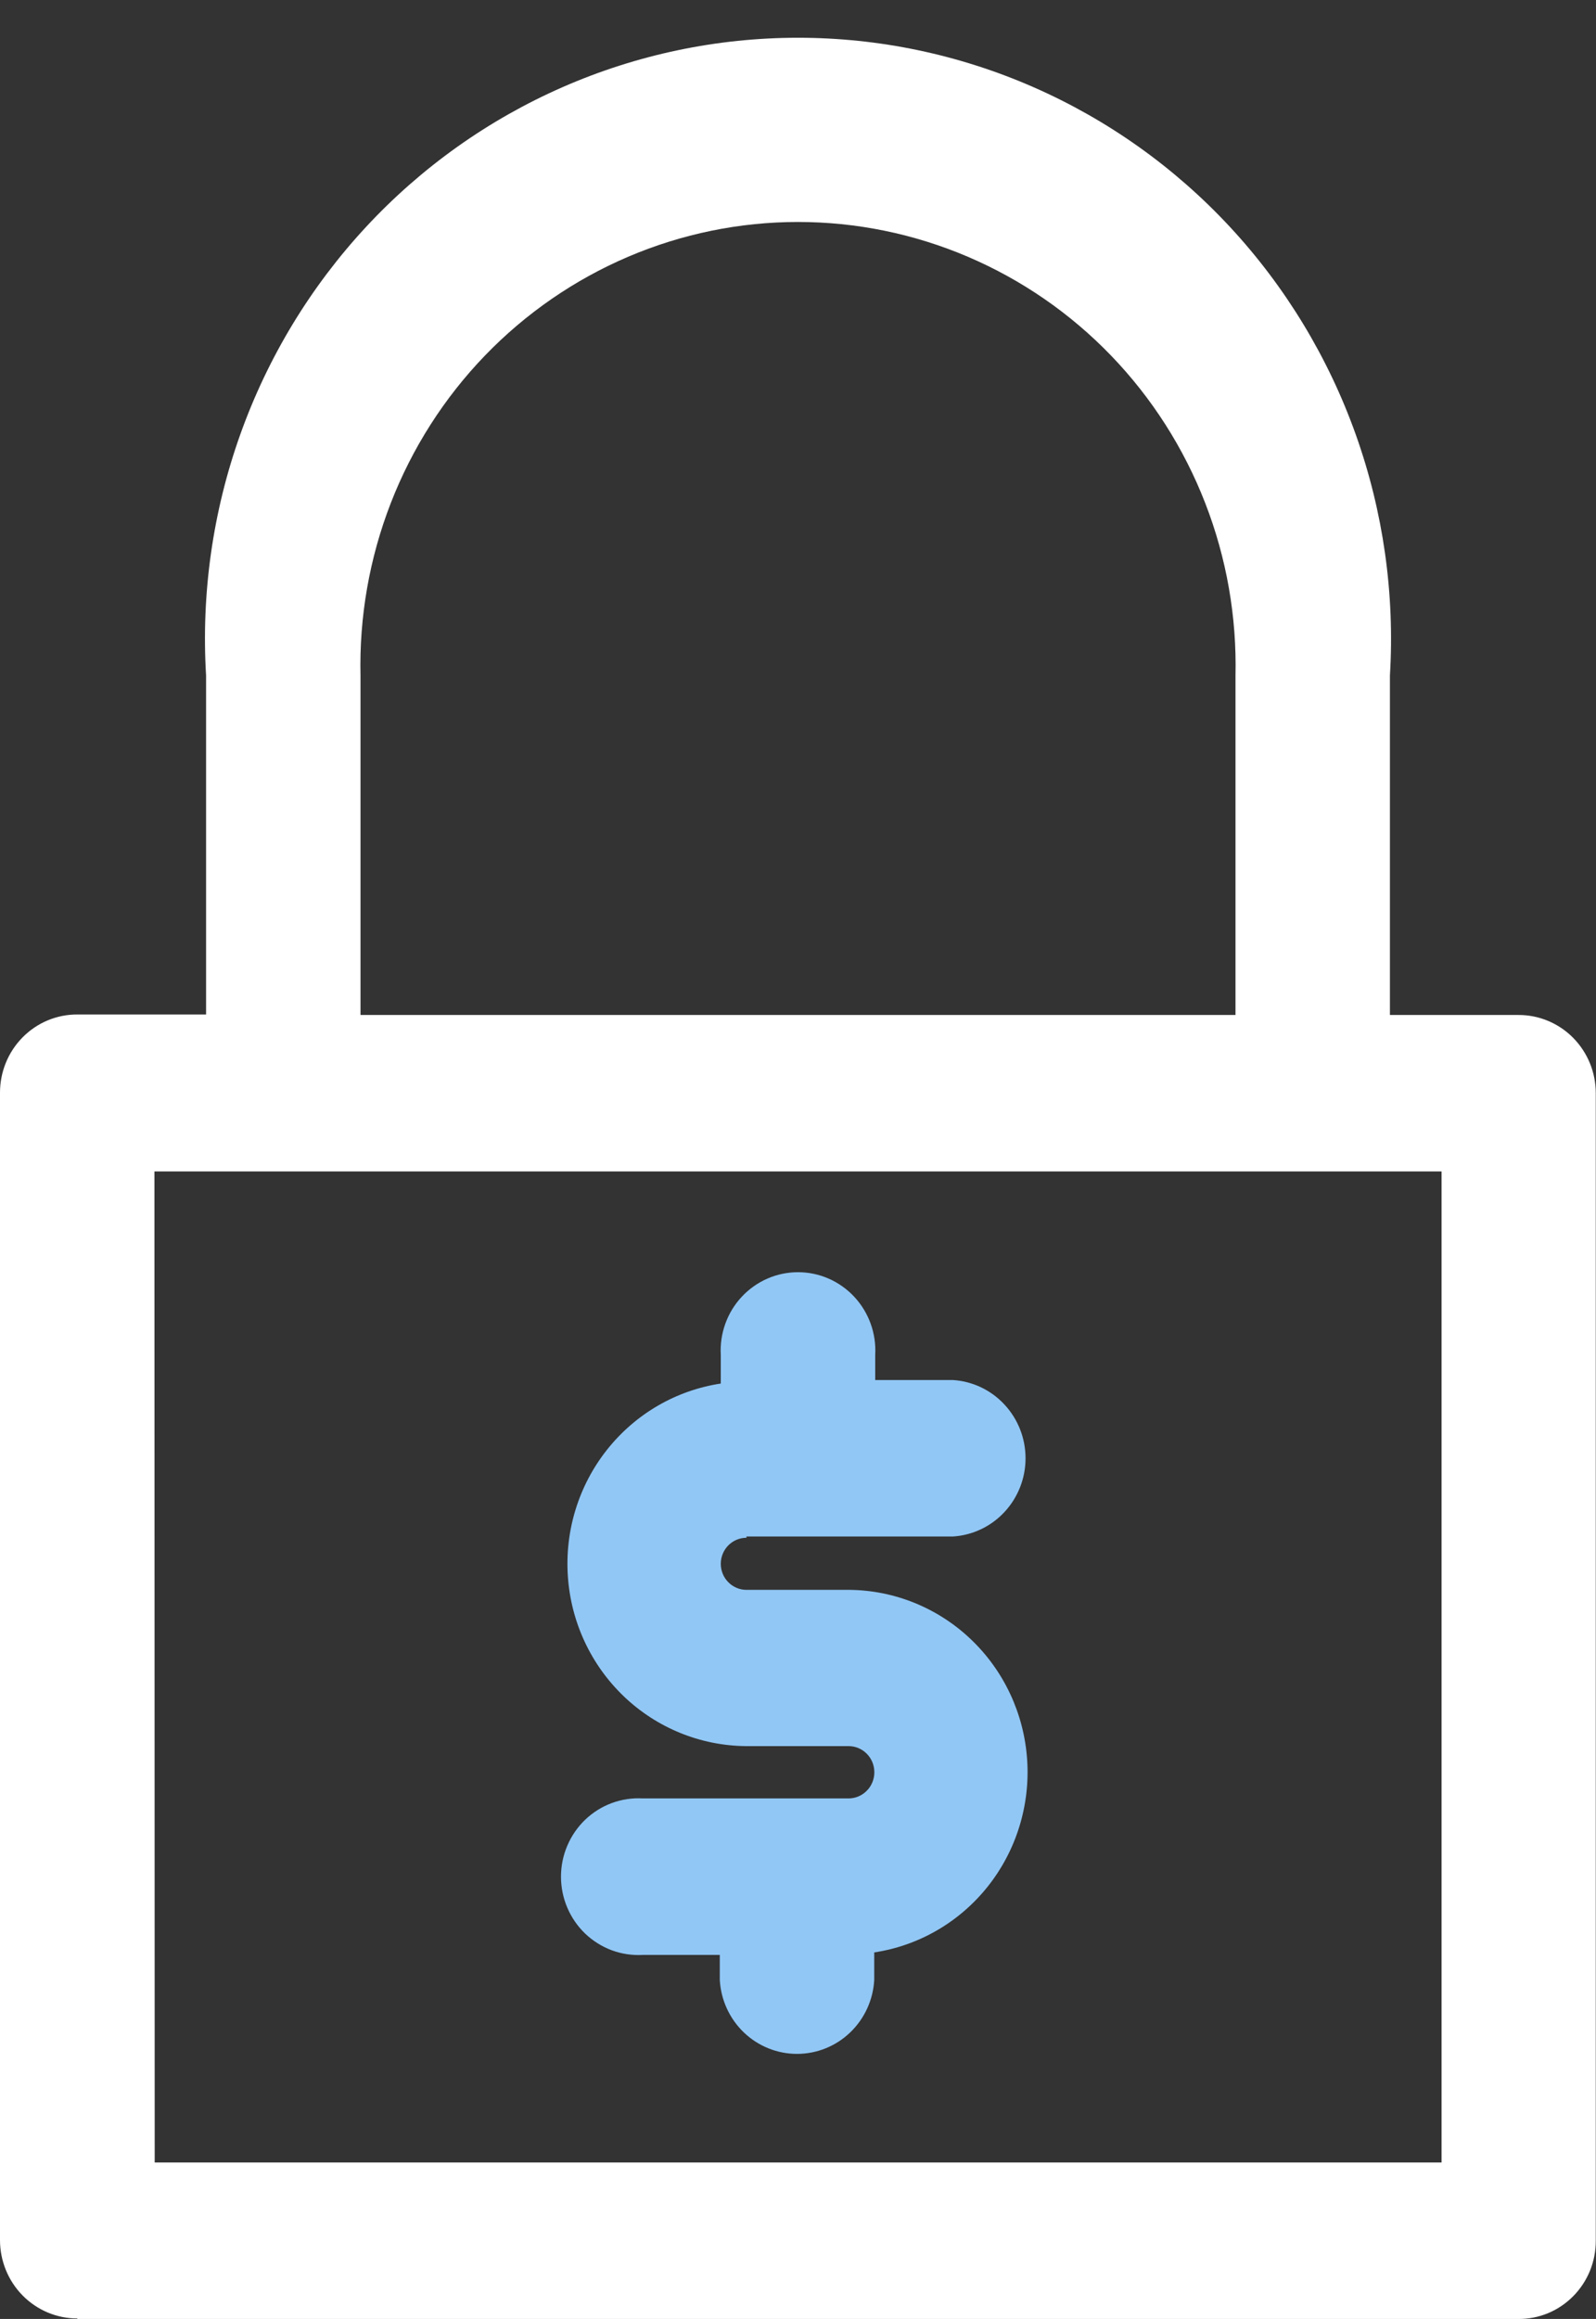
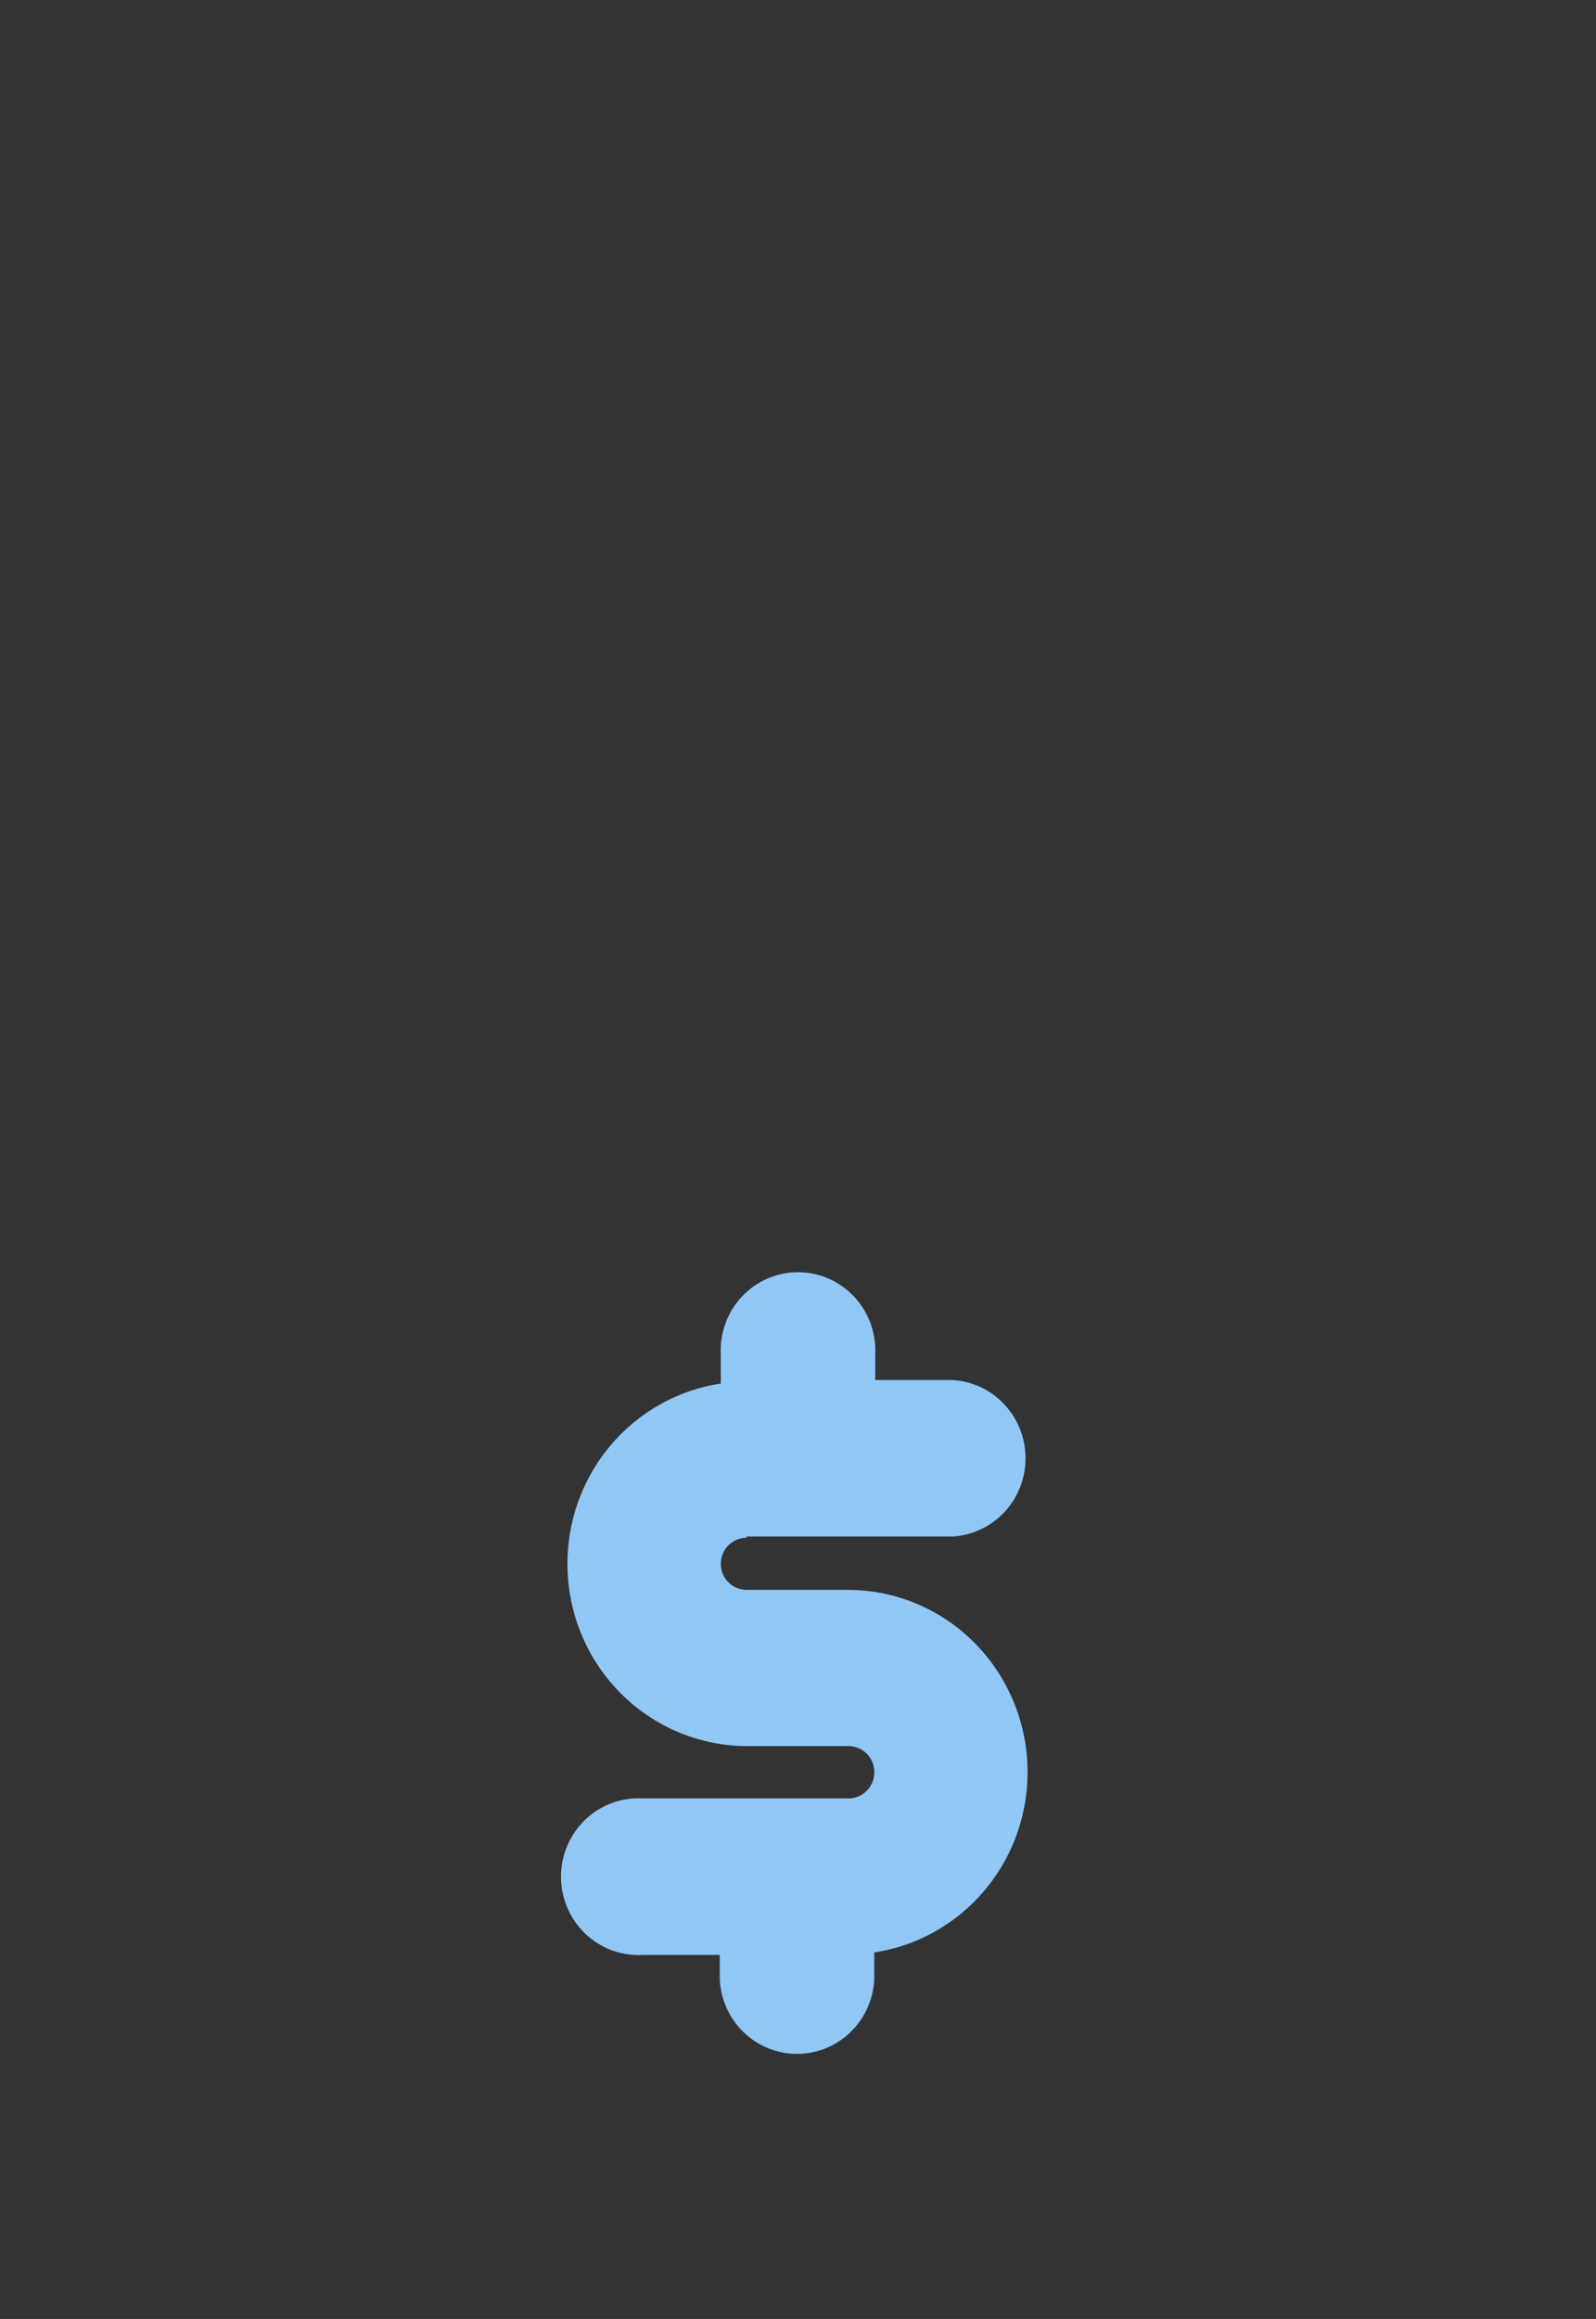
<svg xmlns="http://www.w3.org/2000/svg" width="42" height="61" viewBox="0 0 42 61" fill="none">
  <rect x="0" y="0" width="42" height="61" fill="#333333" stroke="none" />
  <path d="M19.644 40.418H25.067C25.587 40.388 26.075 40.158 26.431 39.776C26.789 39.393 26.988 38.886 26.988 38.36C26.988 37.833 26.789 37.327 26.431 36.944C26.075 36.561 25.587 36.331 25.067 36.301H23.032V35.643C23.048 35.363 23.007 35.082 22.912 34.819C22.817 34.555 22.669 34.314 22.479 34.11C22.289 33.907 22.06 33.744 21.805 33.633C21.551 33.522 21.277 33.465 21 33.465C20.723 33.465 20.449 33.522 20.195 33.633C19.94 33.744 19.711 33.907 19.521 34.11C19.33 34.314 19.183 34.555 19.088 34.819C18.993 35.082 18.952 35.363 18.968 35.643V36.394C17.79 36.572 16.722 37.193 15.976 38.133C15.23 39.073 14.861 40.263 14.944 41.466C15.025 42.67 15.552 43.797 16.419 44.625C17.285 45.452 18.427 45.918 19.618 45.931H22.33C22.51 45.931 22.683 46.003 22.81 46.132C22.938 46.261 23.009 46.436 23.009 46.619C23.009 46.801 22.938 46.977 22.81 47.105C22.683 47.235 22.51 47.307 22.33 47.307H16.913C16.637 47.291 16.36 47.333 16.1 47.429C15.84 47.525 15.602 47.674 15.4 47.867C15.199 48.06 15.039 48.292 14.929 48.55C14.819 48.807 14.763 49.085 14.763 49.365C14.763 49.646 14.819 49.923 14.929 50.181C15.039 50.439 15.199 50.671 15.4 50.864C15.602 51.056 15.84 51.205 16.1 51.302C16.36 51.398 16.637 51.439 16.913 51.424H18.942V52.082C18.971 52.608 19.198 53.102 19.576 53.464C19.954 53.826 20.454 54.027 20.974 54.027C21.494 54.027 21.994 53.826 22.372 53.464C22.75 53.102 22.977 52.608 23.006 52.082V51.358C24.184 51.18 25.252 50.559 25.998 49.619C26.744 48.679 27.112 47.488 27.03 46.285C26.948 45.082 26.422 43.954 25.555 43.127C24.689 42.299 23.546 41.833 22.356 41.821H19.644C19.465 41.821 19.293 41.749 19.166 41.62C19.039 41.492 18.968 41.318 18.968 41.136C18.968 40.954 19.039 40.78 19.166 40.651C19.293 40.523 19.465 40.451 19.644 40.451V40.418Z" fill="#91C7F5" />
-   <path d="M4.064 30.815H37.936V56.884H4.071L4.064 30.815ZM9.487 17.781C9.451 16.226 9.722 14.68 10.284 13.233C10.846 11.786 11.688 10.467 12.761 9.354C13.834 8.242 15.115 7.358 16.53 6.754C17.945 6.15 19.465 5.839 21 5.839C22.535 5.839 24.055 6.15 25.47 6.754C26.885 7.358 28.167 8.242 29.239 9.354C30.312 10.467 31.154 11.786 31.716 13.233C32.279 14.68 32.549 16.226 32.513 17.781V26.699H9.487V17.781ZM2.035 61H39.965C40.231 61.001 40.496 60.949 40.742 60.846C40.989 60.743 41.212 60.591 41.401 60.4C41.59 60.209 41.739 59.982 41.841 59.733C41.943 59.483 41.994 59.215 41.994 58.945V28.754C41.994 28.483 41.941 28.215 41.839 27.966C41.736 27.716 41.586 27.489 41.397 27.298C41.208 27.107 40.983 26.956 40.736 26.853C40.49 26.75 40.225 26.698 39.958 26.699H36.577V17.768C36.707 15.614 36.401 13.457 35.677 11.428C34.953 9.399 33.827 7.542 32.368 5.97C30.909 4.399 29.147 3.147 27.192 2.291C25.237 1.435 23.13 0.993 21 0.993C18.87 0.993 16.763 1.435 14.808 2.291C12.853 3.147 11.091 4.399 9.632 5.97C8.173 7.542 7.047 9.399 6.323 11.428C5.599 13.457 5.293 15.614 5.423 17.768V26.686H2.035C1.768 26.685 1.504 26.737 1.257 26.84C1.01 26.943 0.786 27.094 0.597 27.285C0.408 27.476 0.257 27.703 0.155 27.953C0.053 28.202 -1.37127e-06 28.47 0 28.741V58.925C0 59.472 0.215 59.997 0.596 60.383C0.978 60.77 1.495 60.987 2.035 60.987V61Z" fill="white" />
</svg>